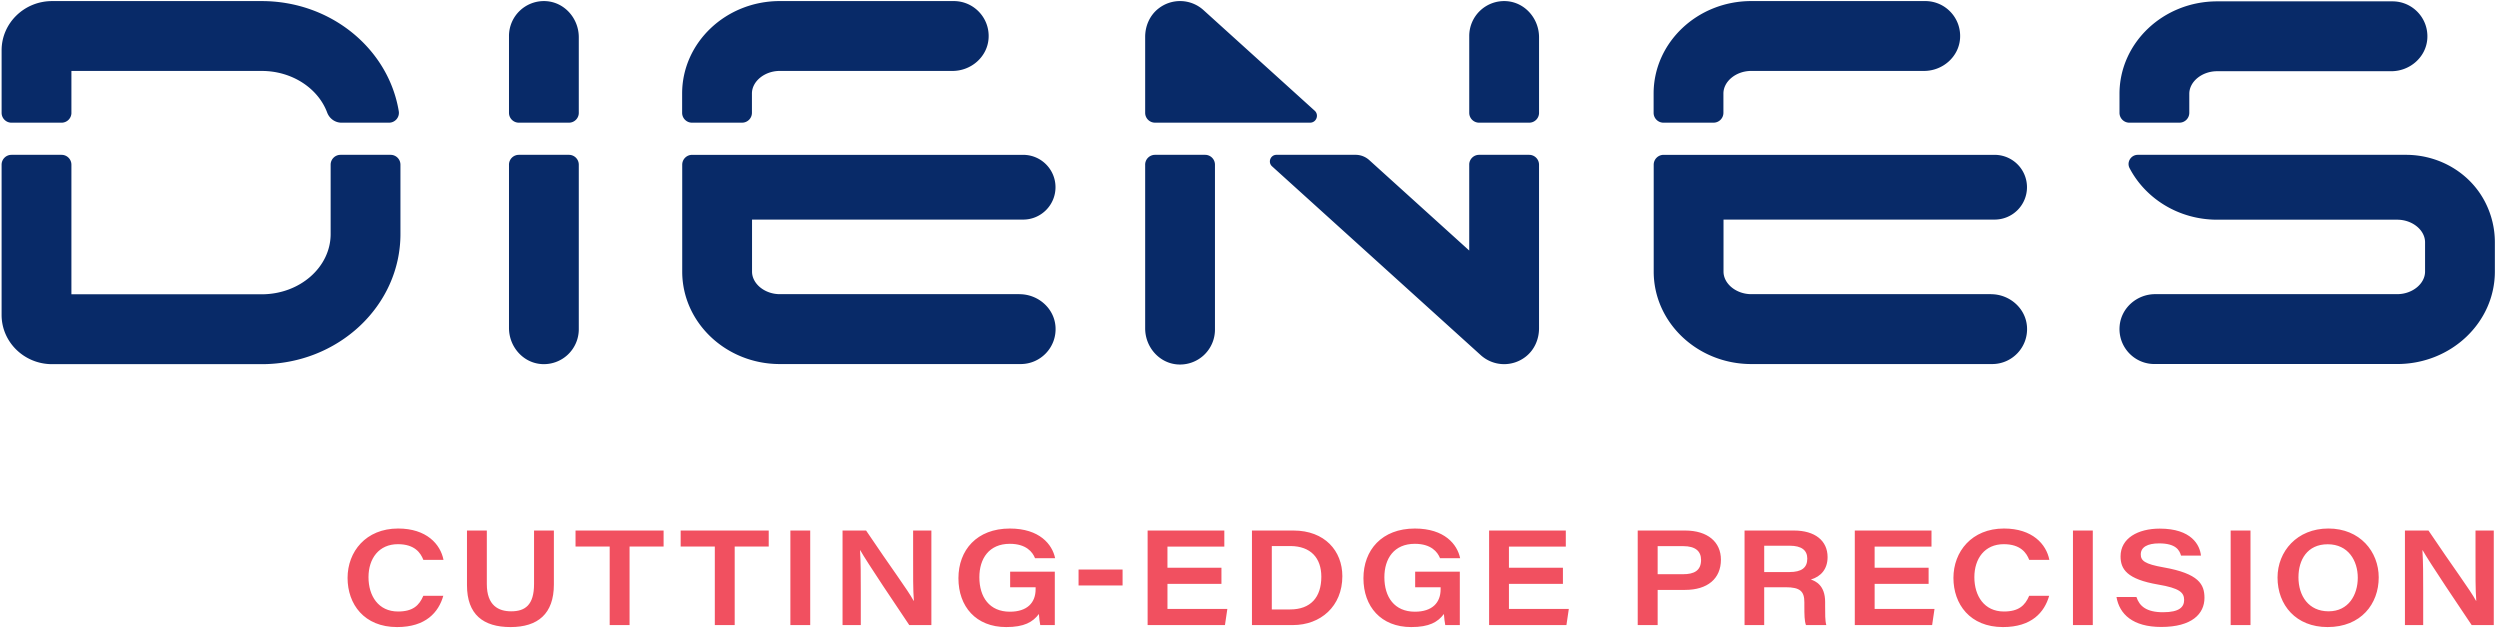
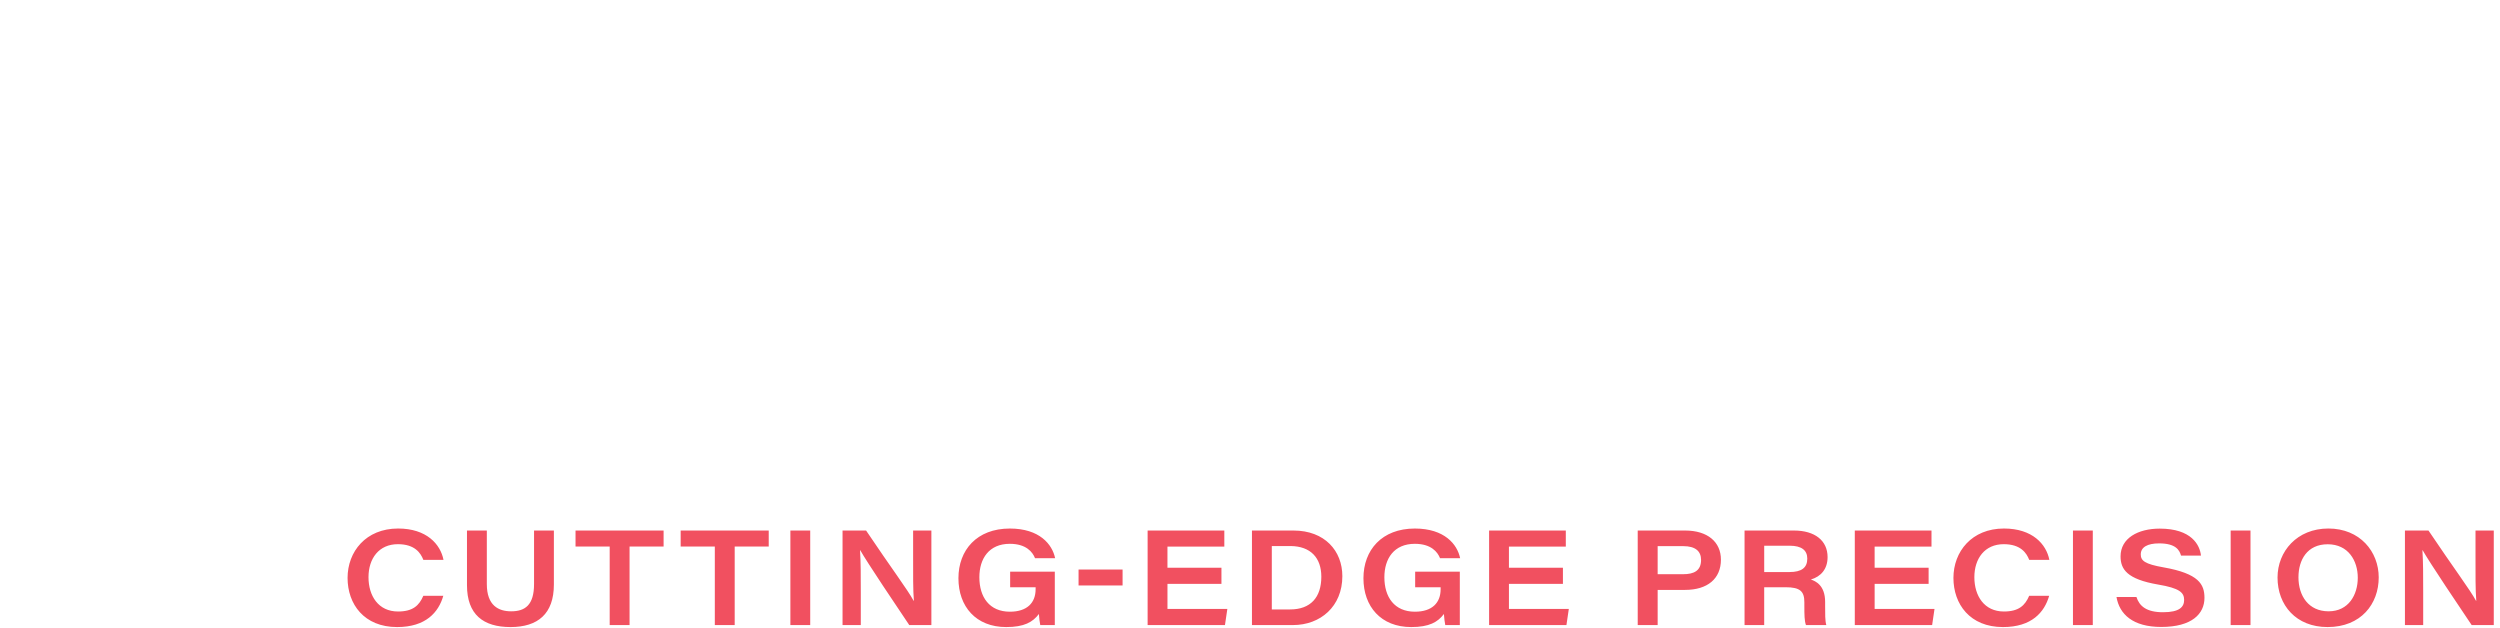
<svg xmlns="http://www.w3.org/2000/svg" width="597" height="150" viewBox="0 0 597 150" fill="none">
  <path d="M105.86 142.277c-1.124 3.934-4.165 7.466-11.035 7.466-7.876 0-11.825-5.471-11.825-11.735 0-6.265 4.358-11.798 12.075-11.798 6.781 0 10.102 3.738 10.835 7.49h-4.811c-.629-1.637-2.039-3.75-6.078-3.75-4.527 0-7.022 3.413-7.022 7.882 0 4.469 2.358 8.195 7.055 8.195 3.544 0 5.047-1.435 6.036-3.75h4.77zM116.254 126.69v12.786c0 5.16 2.825 6.506 5.806 6.506 3.333 0 5.47-1.492 5.47-6.506V126.69h4.736v12.893c0 7.007-3.842 10.16-10.349 10.16s-10.403-2.983-10.403-9.996V126.69h4.74zM145.59 130.517h-8.152v-3.83h21.029v3.83h-8.128v18.746h-4.746v-18.746h-.003zM170.694 130.517h-8.152v-3.83h21.029v3.83h-8.128v18.746h-4.746v-18.746h-.003zM193.479 126.69v22.573h-4.736V126.69h4.736zM201.199 149.263V126.69h5.622c5.929 8.839 9.98 14.214 11.351 16.78h.062c-.214-2.554-.181-6.566-.181-10.262v-6.518h4.36v22.573h-5.282c-2.521-3.732-10.262-15.258-11.693-17.854h-.063c.182 2.825.182 6.032.182 10.035v7.816h-4.361l.003.003zM251.89 149.263h-3.478c-.119-.516-.269-1.769-.325-2.64-1.452 1.936-3.506 3.12-7.804 3.12-7.246 0-11.41-4.919-11.41-11.655 0-6.735 4.393-11.875 12.281-11.875 7.085 0 10.131 3.779 10.808 7.076h-4.799c-.581-1.453-2.093-3.428-6.021-3.428-4.948 0-7.27 3.514-7.27 7.989 0 4.716 2.39 8.224 7.291 8.224 4.104 0 6.143-2.115 6.143-5.372v-.46h-6.081v-3.726h10.665v12.75-.003zM268.073 136.012v3.792H257.56v-3.792h10.513zM291.684 139.422h-12.892v5.999h14.296l-.567 3.842h-18.469V126.69h18.317v3.842h-13.58v5.048h12.892v3.842h.003zM298.969 126.69h9.899c7.499 0 11.684 4.877 11.684 10.903 0 7.231-5.237 11.673-11.786 11.673h-9.8v-22.573l.003-.003zm4.736 18.844h4.367c4.915 0 7.461-2.893 7.461-7.812 0-4.514-2.567-7.282-7.333-7.327h-4.492v15.136l-.003.003zM348.607 149.263h-3.478c-.119-.516-.268-1.769-.325-2.64-1.452 1.936-3.506 3.12-7.804 3.12-7.246 0-11.41-4.919-11.41-11.655 0-6.735 4.393-11.875 12.281-11.875 7.085 0 10.131 3.779 10.808 7.076h-4.799c-.581-1.453-2.093-3.428-6.021-3.428-4.948 0-7.27 3.514-7.27 7.989 0 4.716 2.39 8.224 7.291 8.224 4.104 0 6.143-2.115 6.143-5.372v-.46h-6.081v-3.726h10.665v12.75-.003zM373.229 139.422h-12.892v5.999h14.296l-.567 3.842h-18.469V126.69h18.317v3.842h-13.58v5.048h12.892v3.842h.003zM391.086 126.69h11.324c5.363 0 8.546 2.732 8.546 6.951 0 4.558-3.207 7.228-8.569 7.228h-6.54v8.397h-4.761V126.69zm4.761 10.429h6.107c2.57 0 4.26-.835 4.26-3.401 0-2.064-1.315-3.299-4.26-3.299h-6.107v6.7zM421.29 140.233v9.03h-4.691V126.69h11.798c5.013 0 8.03 2.422 8.03 6.345 0 2.855-1.586 4.642-3.989 5.355 1.103.379 3.404 1.345 3.404 5.366v1.083c0 1.608-.023 3.398.278 4.427h-4.859c-.364-.99-.381-2.446-.381-4.683v-.746c0-2.619-.984-3.604-4.487-3.604h-5.103zm0-3.627h6.016c2.936 0 4.274-1.047 4.274-3.204 0-2.002-1.359-3.085-4.203-3.085h-6.084v6.289h-.003zM460.556 139.422h-12.892v5.999h14.296l-.566 3.842h-18.469V126.69h18.317v3.842h-13.581v5.048h12.892v3.842h.003zM489.339 142.277c-1.124 3.934-4.165 7.466-11.035 7.466-7.876 0-11.825-5.471-11.825-11.735 0-6.265 4.358-11.798 12.075-11.798 6.781 0 10.102 3.738 10.835 7.49h-4.811c-.629-1.637-2.039-3.75-6.078-3.75-4.527 0-7.022 3.413-7.022 7.882 0 4.469 2.358 8.195 7.055 8.195 3.544 0 5.047-1.435 6.036-3.75h4.77zM499.759 126.69v22.573h-4.736V126.69h4.736zM510.18 142.563c.704 2.172 2.382 3.639 6.349 3.639s5.041-1.279 5.041-2.944c0-1.769-1.106-2.804-6.2-3.666-7.491-1.28-8.979-3.69-8.979-6.733 0-4.334 4.153-6.625 9.351-6.625 7.61 0 9.592 3.937 9.849 6.449h-4.758c-.363-1.253-1.18-2.923-5.234-2.923-2.814 0-4.382.918-4.382 2.637 0 1.479.927 2.3 5.446 3.09 8.433 1.489 9.765 4.06 9.765 7.285 0 3.809-3.001 6.945-10.316 6.945-6.814 0-9.995-3.064-10.695-7.157h4.766l-.003.003zM537.418 126.69v22.573h-4.736V126.69h4.736zM568.037 137.9c0 6.298-4.215 11.843-12.213 11.843-7.523 0-11.949-5.229-11.949-11.828 0-6.225 4.638-11.705 12.152-11.705 7.515 0 12.013 5.501 12.013 11.69h-.003zm-19.167-.059c0 4.457 2.421 8.141 7.199 8.141 4.778 0 6.969-3.95 6.969-8.016s-2.268-7.995-7.181-7.995c-4.912 0-6.984 3.756-6.984 7.87h-.003zM574.299 149.263V126.69h5.622c5.929 8.839 9.979 14.214 11.351 16.78h.062c-.214-2.554-.182-6.566-.182-10.262v-6.518h4.361v22.573h-5.282c-2.521-3.732-10.262-15.258-11.693-17.854h-.063c.182 2.825.182 6.032.182 10.035v7.816h-4.361l.003.003z" fill="#F15060" />
-   <path d="M17.053 26.94v-9.999h45.448c7.29 0 13.476 4.174 15.625 9.93.54 1.445 1.887 2.426 3.428 2.426h11.348c1.445 0 2.56-1.294 2.328-2.72C92.782 11.69 79.044.26 62.5.26H12.43C5.789.26.385 5.528.385 12.004v14.937c0 1.3 1.052 2.356 2.354 2.356h11.962c1.3 0 2.355-1.053 2.355-2.357h-.003zM138.215 26.94V8.887c0-4.442-3.35-8.323-7.779-8.61a8.337 8.337 0 0 0-8.889 8.323v18.34c0 1.301 1.052 2.357 2.355 2.357h11.962a2.355 2.355 0 0 0 2.354-2.357h-.003zM312.844 29.294c1.502 0 2.212-1.85 1.1-2.858L287.391 2.41a8.338 8.338 0 0 0-10.775-.349c-2.048 1.605-3.151 4.138-3.151 6.74v18.136c0 1.301 1.052 2.357 2.355 2.357h37.027-.003zM520.448 29.294c1.3 0 2.355-1.053 2.355-2.357v-4.534c0-2.926 3.044-5.396 6.647-5.396h41.591c4.438 0 8.316-3.353 8.603-7.786.312-4.86-3.53-8.896-8.317-8.896H529.45c-12.856 0-23.315 9.904-23.315 22.081v4.535c0 1.3 1.052 2.356 2.355 2.356h11.961l-.003-.003zM367.523 26.94V8.887c0-4.442-3.35-8.323-7.78-8.61a8.337 8.337 0 0 0-8.889 8.323v18.34c0 1.301 1.053 2.357 2.355 2.357h11.962c1.3 0 2.355-1.053 2.355-2.357h-.003zM177.207 29.294a2.356 2.356 0 0 0 2.355-2.357v-4.602c0-2.927 3.043-5.397 6.647-5.397h41.262c4.439 0 8.317-3.353 8.603-7.786.313-4.86-3.529-8.895-8.316-8.895h-41.549c-12.856 0-23.316 9.904-23.316 22.08v4.604c0 1.3 1.052 2.356 2.355 2.356h11.962l-.003-.003zM81.313 36.973a2.355 2.355 0 0 0-2.355 2.356v16.554c0 7.938-7.384 14.393-16.457 14.393H17.053V39.33c0-1.3-1.052-2.356-2.355-2.356H2.736a2.355 2.355 0 0 0-2.354 2.356v35.884c0 6.477 5.404 11.748 12.048 11.748H62.5c18.267 0 33.126-13.94 33.126-31.078V39.329c0-1.3-1.052-2.356-2.355-2.356H81.31h.004zM574.555 36.973H510.51c-1.633 0-2.721 1.736-1.964 3.186 3.813 7.285 11.75 12.305 20.904 12.305h43.007c3.604 0 6.647 2.473 6.647 5.397v6.986c0 2.926-3.043 5.396-6.647 5.396h-57.788c-4.352 0-8.126 3.258-8.502 7.595-.429 4.943 3.452 9.09 8.302 9.09h57.988c12.856 0 23.315-9.904 23.315-22.081v-6.986c0-3.327-.781-6.483-2.179-9.314-3.547-7.183-11.031-11.574-19.038-11.574zM350.851 39.33v20.5l-23.873-21.598a4.866 4.866 0 0 0-3.263-1.26h-18.887c-1.442 0-2.128 1.782-1.058 2.751l49.827 45.081a8.337 8.337 0 0 0 10.772.349c2.048-1.605 3.151-4.138 3.151-6.739V39.33c0-1.3-1.055-2.356-2.355-2.356h-11.962a2.356 2.356 0 0 0-2.355 2.356h.003zM121.547 39.33v39c0 4.442 3.35 8.323 7.78 8.61a8.337 8.337 0 0 0 8.888-8.323V39.329c0-1.3-1.052-2.356-2.354-2.356h-11.962a2.355 2.355 0 0 0-2.355 2.356h.003zM273.465 39.33v39.09c0 4.442 3.35 8.323 7.779 8.61a8.337 8.337 0 0 0 8.889-8.323V39.329c0-1.3-1.052-2.356-2.355-2.356h-11.962a2.355 2.355 0 0 0-2.354 2.356h.003zM243.454 70.246H186.23c-3.604 0-6.644-2.473-6.644-5.396V52.437h64.745c4.265 0 7.723-3.46 7.723-7.729s-3.458-7.73-7.723-7.73h-79.062a2.355 2.355 0 0 0-2.355 2.357v25.52c0 12.175 10.46 22.082 23.316 22.082h57.511c4.787 0 8.632-4.04 8.316-8.896-.286-4.433-4.164-7.786-8.603-7.786v-.009zM409.197 29.294c1.3 0 2.355-1.053 2.355-2.357v-4.602c0-2.927 3.043-5.397 6.647-5.397h41.263c4.438 0 8.316-3.353 8.602-7.786.313-4.86-3.529-8.895-8.316-8.895h-41.549c-12.856 0-23.316 9.904-23.316 22.08v4.604c0 1.3 1.053 2.356 2.355 2.356H409.2l-.003-.003zM475.445 70.246H418.22c-3.604 0-6.644-2.473-6.644-5.396V52.437h64.745a7.726 7.726 0 0 0 7.723-7.729 7.726 7.726 0 0 0-7.723-7.73h-79.062a2.355 2.355 0 0 0-2.355 2.357v25.52c0 12.175 10.46 22.082 23.316 22.082h57.511c4.787 0 8.632-4.04 8.316-8.896-.286-4.433-4.164-7.786-8.602-7.786v-.009z" fill="#082A68" />
</svg>